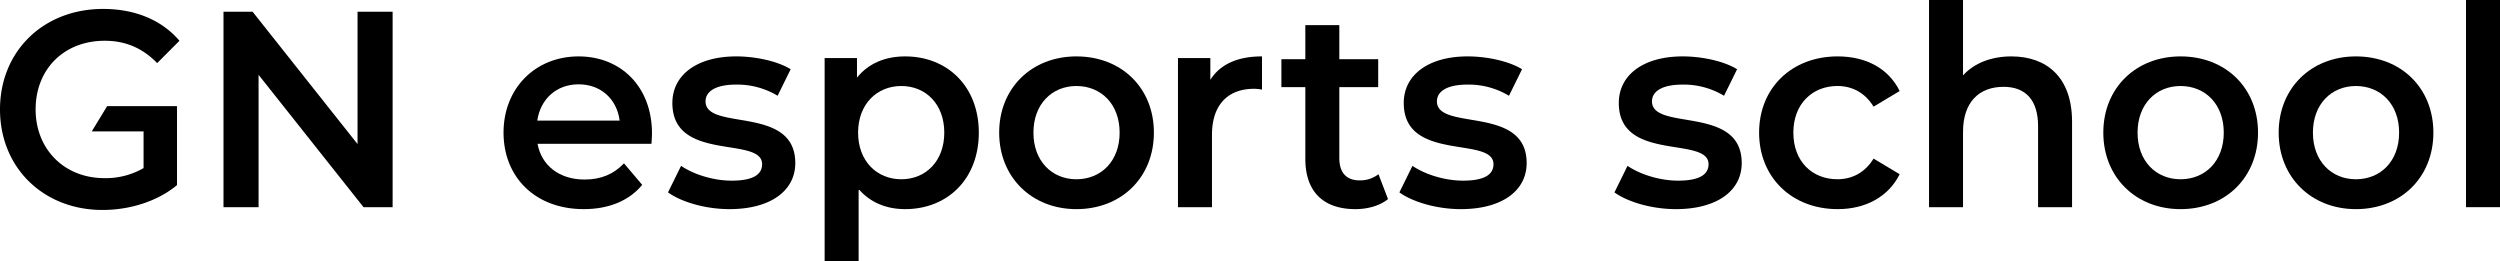
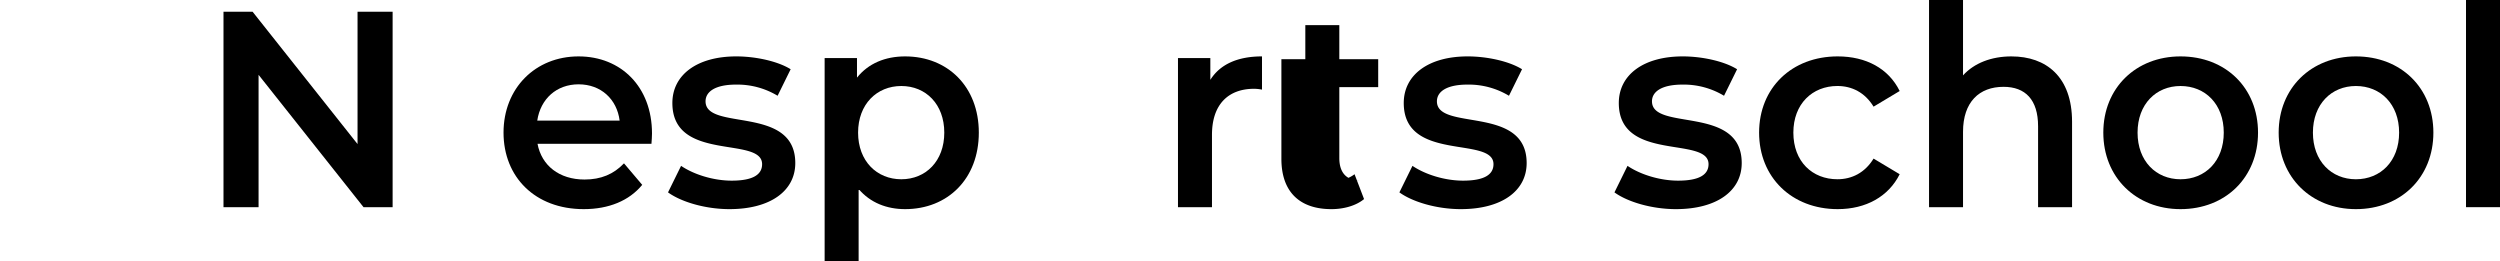
<svg xmlns="http://www.w3.org/2000/svg" width="1568.834" height="164" viewBox="0 0 1568.834 164">
  <defs>
    <clipPath id="clip-path">
      <rect id="長方形_32" data-name="長方形 32" width="1568.834" height="164" />
    </clipPath>
  </defs>
  <g id="グループ_75" data-name="グループ 75" clip-path="url(#clip-path)">
-     <path id="パス_37" data-name="パス 37" d="M65.694,21.454c12.8,0,23.548,4.377,32.934,14.017l13.991-14.017C101.357,8.309,84.634,1.48,64.671,1.48,27.3,1.48,0,27.934,0,64.555s27.3,63.079,64.33,63.079c16.893,0,34.3-5.256,46.754-15.6V63.157h-.03v-.675H67.229L57.573,78.349H90.094v23a47.219,47.219,0,0,1-24.571,6.309c-25.253,0-43.169-18.224-43.169-43.105,0-25.408,17.917-43.1,43.34-43.1" transform="translate(0 4.126)" />
    <path id="パス_38" data-name="パス 38" d="M121.132,85,55.268,1.942H37.01V124.595H59.023V41.541l65.865,83.053h18.258V1.942H121.132Z" transform="translate(103.238 5.414)" />
    <path id="パス_39" data-name="パス 39" d="M130.483,9.34c-27.133,0-47.1,19.974-47.1,47.83s19.8,48.016,50.339,48.016c15.7,0,28.5-5.264,36.689-15.245l-11.437-13.49c-6.484,6.832-14.5,10.156-24.741,10.156-15.866,0-26.962-8.754-29.52-22.426h71.5c.171-2.1.341-4.729.341-6.48,0-29.266-19.451-48.361-46.068-48.361m-25.939,40.3c2.046-13.669,12.115-22.778,25.939-22.778,13.991,0,24.059,9.284,25.764,22.778Z" transform="translate(232.596 26.052)" />
    <path id="パス_40" data-name="パス 40" d="M134.173,37.549c0-6.131,6.143-10.512,19.11-10.512a48.919,48.919,0,0,1,26.106,7.007L187.581,17.4c-8.193-5.082-22.013-8.06-34.128-8.06-24.571,0-40.1,11.565-40.1,29.266,0,37.319,56.311,20.5,56.311,38.368,0,6.488-5.631,10.338-19.11,10.338-11.437,0-23.722-3.85-31.74-9.284l-8.189,16.647c8.189,5.953,23.373,10.512,38.562,10.512,25.594,0,41.3-11.391,41.3-28.914,0-36.621-56.311-19.8-56.311-38.724" transform="translate(308.583 26.052)" />
    <path id="パス_41" data-name="パス 41" d="M187.072,9.34c-12.46,0-23.04,4.381-30.206,13.316V10.393H136.559V137.95H157.89V92.572c7.34,8.583,17.576,12.615,29.183,12.615,26.617,0,46.243-18.925,46.243-48.016,0-28.906-19.626-47.83-46.243-47.83m-2.391,77.1c-15.359,0-27.132-11.387-27.132-29.266,0-17.863,11.774-29.255,27.132-29.255s26.962,11.391,26.962,29.255c0,17.879-11.607,29.266-26.962,29.266" transform="translate(380.925 26.052)" />
-     <path id="パス_42" data-name="パス 42" d="M213.926,9.34c-27.985,0-48.463,19.8-48.463,47.83s20.478,48.016,48.463,48.016c28.326,0,48.634-19.978,48.634-48.016S242.252,9.34,213.926,9.34m0,77.1c-15.359,0-26.962-11.387-26.962-29.266,0-17.863,11.6-29.255,26.962-29.255,15.529,0,27.129,11.391,27.129,29.255,0,17.879-11.6,29.266-27.129,29.266" transform="translate(461.551 26.052)" />
    <path id="パス_43" data-name="パス 43" d="M215.381,24.058V10.39H195.073v93.565h21.335V58.573c0-19.1,10.235-28.906,26.447-28.906a25.894,25.894,0,0,1,4.945.527V9.34c-15.188,0-26.276,4.907-32.419,14.718" transform="translate(544.147 26.052)" />
-     <path id="パス_44" data-name="パス 44" d="M261.174,101.581c-8.193,0-12.627-4.907-12.627-14.017v-44.5h24.4V25.538h-24.4V4.162H227.217V25.538H212.2V43.061h15.018v45.03c0,20.671,11.433,31.54,31.4,31.54,7.681,0,15.355-2.1,20.474-6.306l-5.968-15.6a18.867,18.867,0,0,1-11.944,3.854" transform="translate(591.919 11.608)" />
+     <path id="パス_44" data-name="パス 44" d="M261.174,101.581c-8.193,0-12.627-4.907-12.627-14.017v-44.5h24.4V25.538h-24.4V4.162H227.217V25.538H212.2V43.061v45.03c0,20.671,11.433,31.54,31.4,31.54,7.681,0,15.355-2.1,20.474-6.306l-5.968-15.6a18.867,18.867,0,0,1-11.944,3.854" transform="translate(591.919 11.608)" />
    <path id="パス_45" data-name="パス 45" d="M255.288,37.549c0-6.131,6.143-10.512,19.114-10.512a48.924,48.924,0,0,1,26.1,7.007L308.7,17.4c-8.193-5.082-22.013-8.06-34.128-8.06-24.571,0-40.1,11.565-40.1,29.266,0,37.319,56.311,20.5,56.311,38.368,0,6.488-5.631,10.338-19.114,10.338-11.433,0-23.714-3.85-31.733-9.284L231.74,94.675c8.193,5.953,23.377,10.512,38.565,10.512,25.594,0,41.294-11.391,41.294-28.914,0-36.621-56.311-19.8-56.311-38.724" transform="translate(646.428 26.052)" />
    <path id="パス_46" data-name="パス 46" d="M290.9,37.549c0-6.131,6.143-10.512,19.114-10.512a48.924,48.924,0,0,1,26.1,7.007L344.31,17.4c-8.193-5.082-22.013-8.06-34.128-8.06-24.571,0-40.1,11.565-40.1,29.266,0,37.319,56.311,20.5,56.311,38.368,0,6.488-5.631,10.338-19.114,10.338-11.433,0-23.715-3.85-31.733-9.284l-8.193,16.647c8.193,5.953,23.377,10.512,38.565,10.512,25.594,0,41.294-11.391,41.294-28.914,0-36.621-56.311-19.8-56.311-38.724" transform="translate(745.772 26.052)" />
    <path id="パス_47" data-name="パス 47" d="M340.448,27.912c9.042,0,17.234,4.028,22.7,12.968l16.378-9.815c-7-14.188-21.16-21.725-38.9-21.725-28.842,0-49.316,19.8-49.316,47.83s20.475,48.016,49.316,48.016c17.742,0,31.9-7.89,38.9-21.907l-16.378-9.811c-5.464,8.932-13.657,12.964-22.7,12.964-15.7,0-27.644-11.039-27.644-29.262,0-18.045,11.948-29.258,27.644-29.258" transform="translate(812.585 26.052)" />
    <path id="パス_48" data-name="パス 48" d="M371.151,35.394c-12.626,0-23.381,4.206-30.373,11.914V0H319.448V130.009h21.331V82.7c0-18.743,10.235-28.212,25.42-28.212,13.657,0,21.676,8.068,21.676,24.707v50.813H409.2V76.4c0-28.213-16.211-41-38.054-41" transform="translate(891.086 -0.002)" />
    <path id="パス_49" data-name="パス 49" d="M396.764,9.34c-27.981,0-48.456,19.8-48.456,47.83s20.474,48.016,48.456,48.016c28.326,0,48.634-19.978,48.634-48.016S425.09,9.34,396.764,9.34m0,77.1c-15.355,0-26.962-11.387-26.962-29.266,0-17.863,11.607-29.255,26.962-29.255,15.529,0,27.132,11.391,27.132,29.255,0,17.879-11.6,29.266-27.132,29.266" transform="translate(971.59 26.052)" />
    <path id="パス_50" data-name="パス 50" d="M425.8,9.34c-27.981,0-48.456,19.8-48.456,47.83s20.475,48.016,48.456,48.016c28.326,0,48.634-19.978,48.634-48.016S454.13,9.34,425.8,9.34m0,77.1c-15.355,0-26.962-11.387-26.962-29.266,0-17.863,11.607-29.255,26.962-29.255,15.529,0,27.132,11.391,27.132,29.255,0,17.879-11.6,29.266-27.132,29.266" transform="translate(1052.595 26.052)" />
    <rect id="長方形_31" data-name="長方形 31" width="21.331" height="130.009" transform="translate(1547.503)" />
  </g>
</svg>